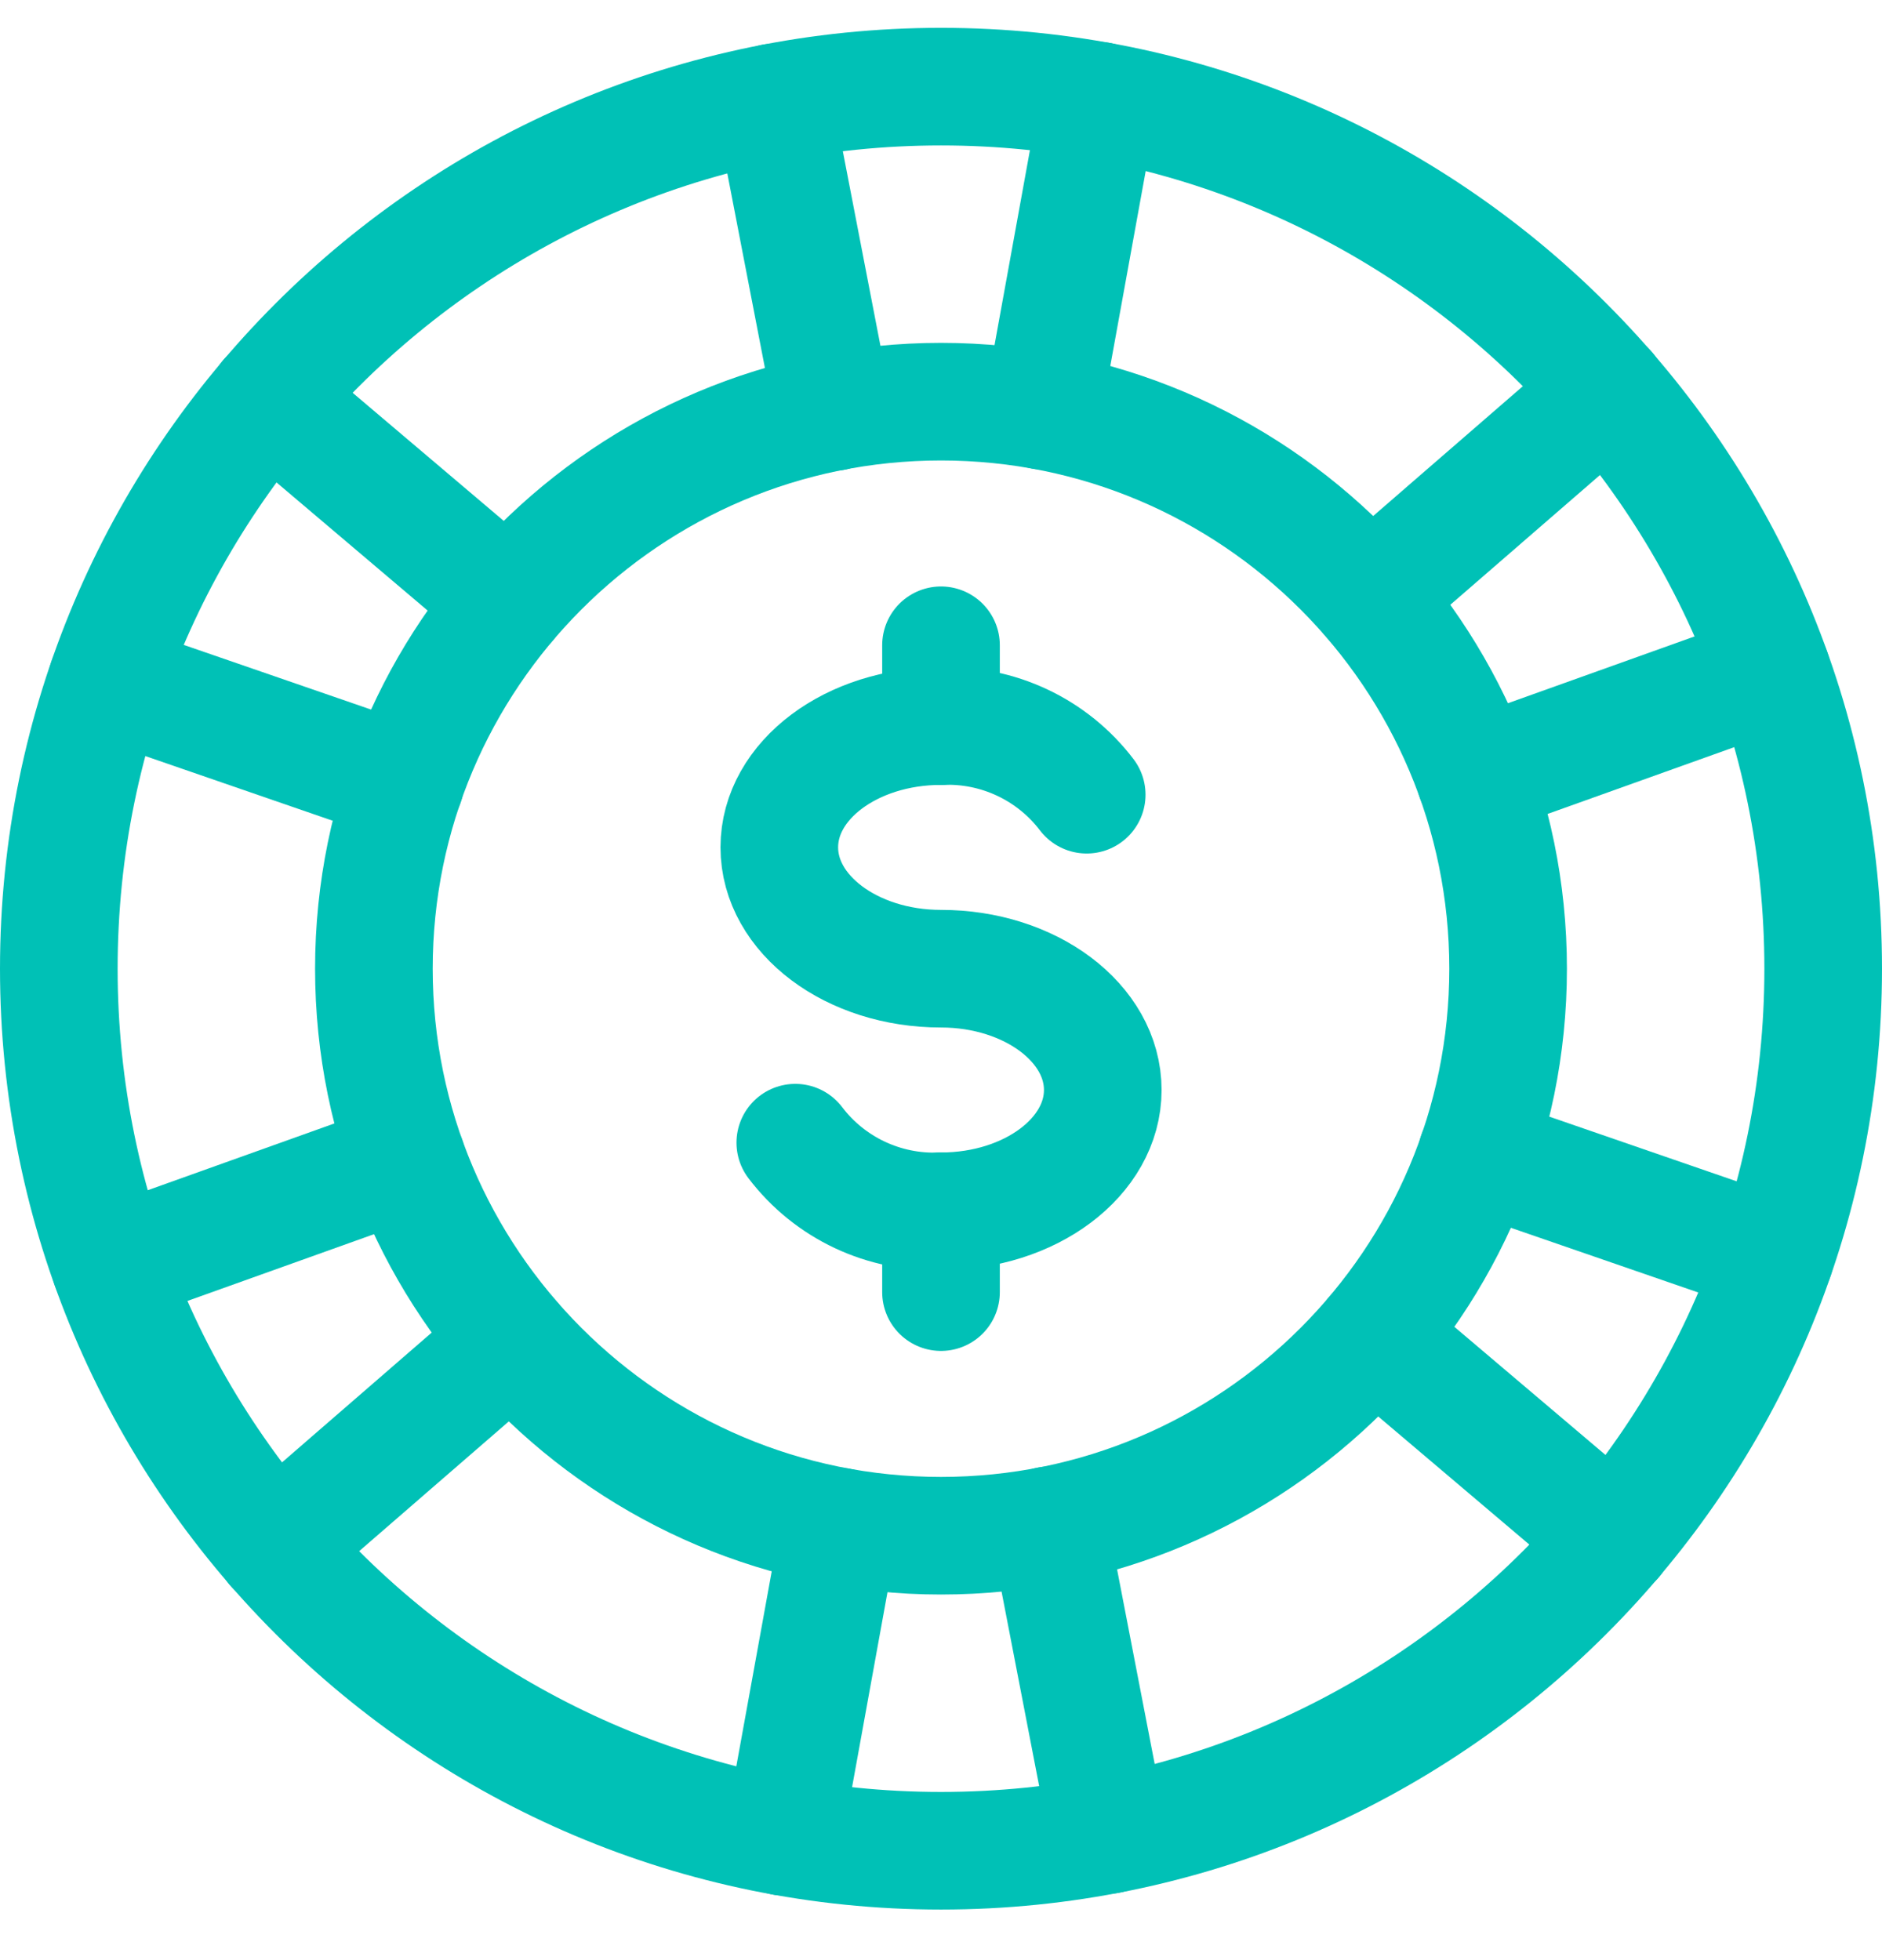
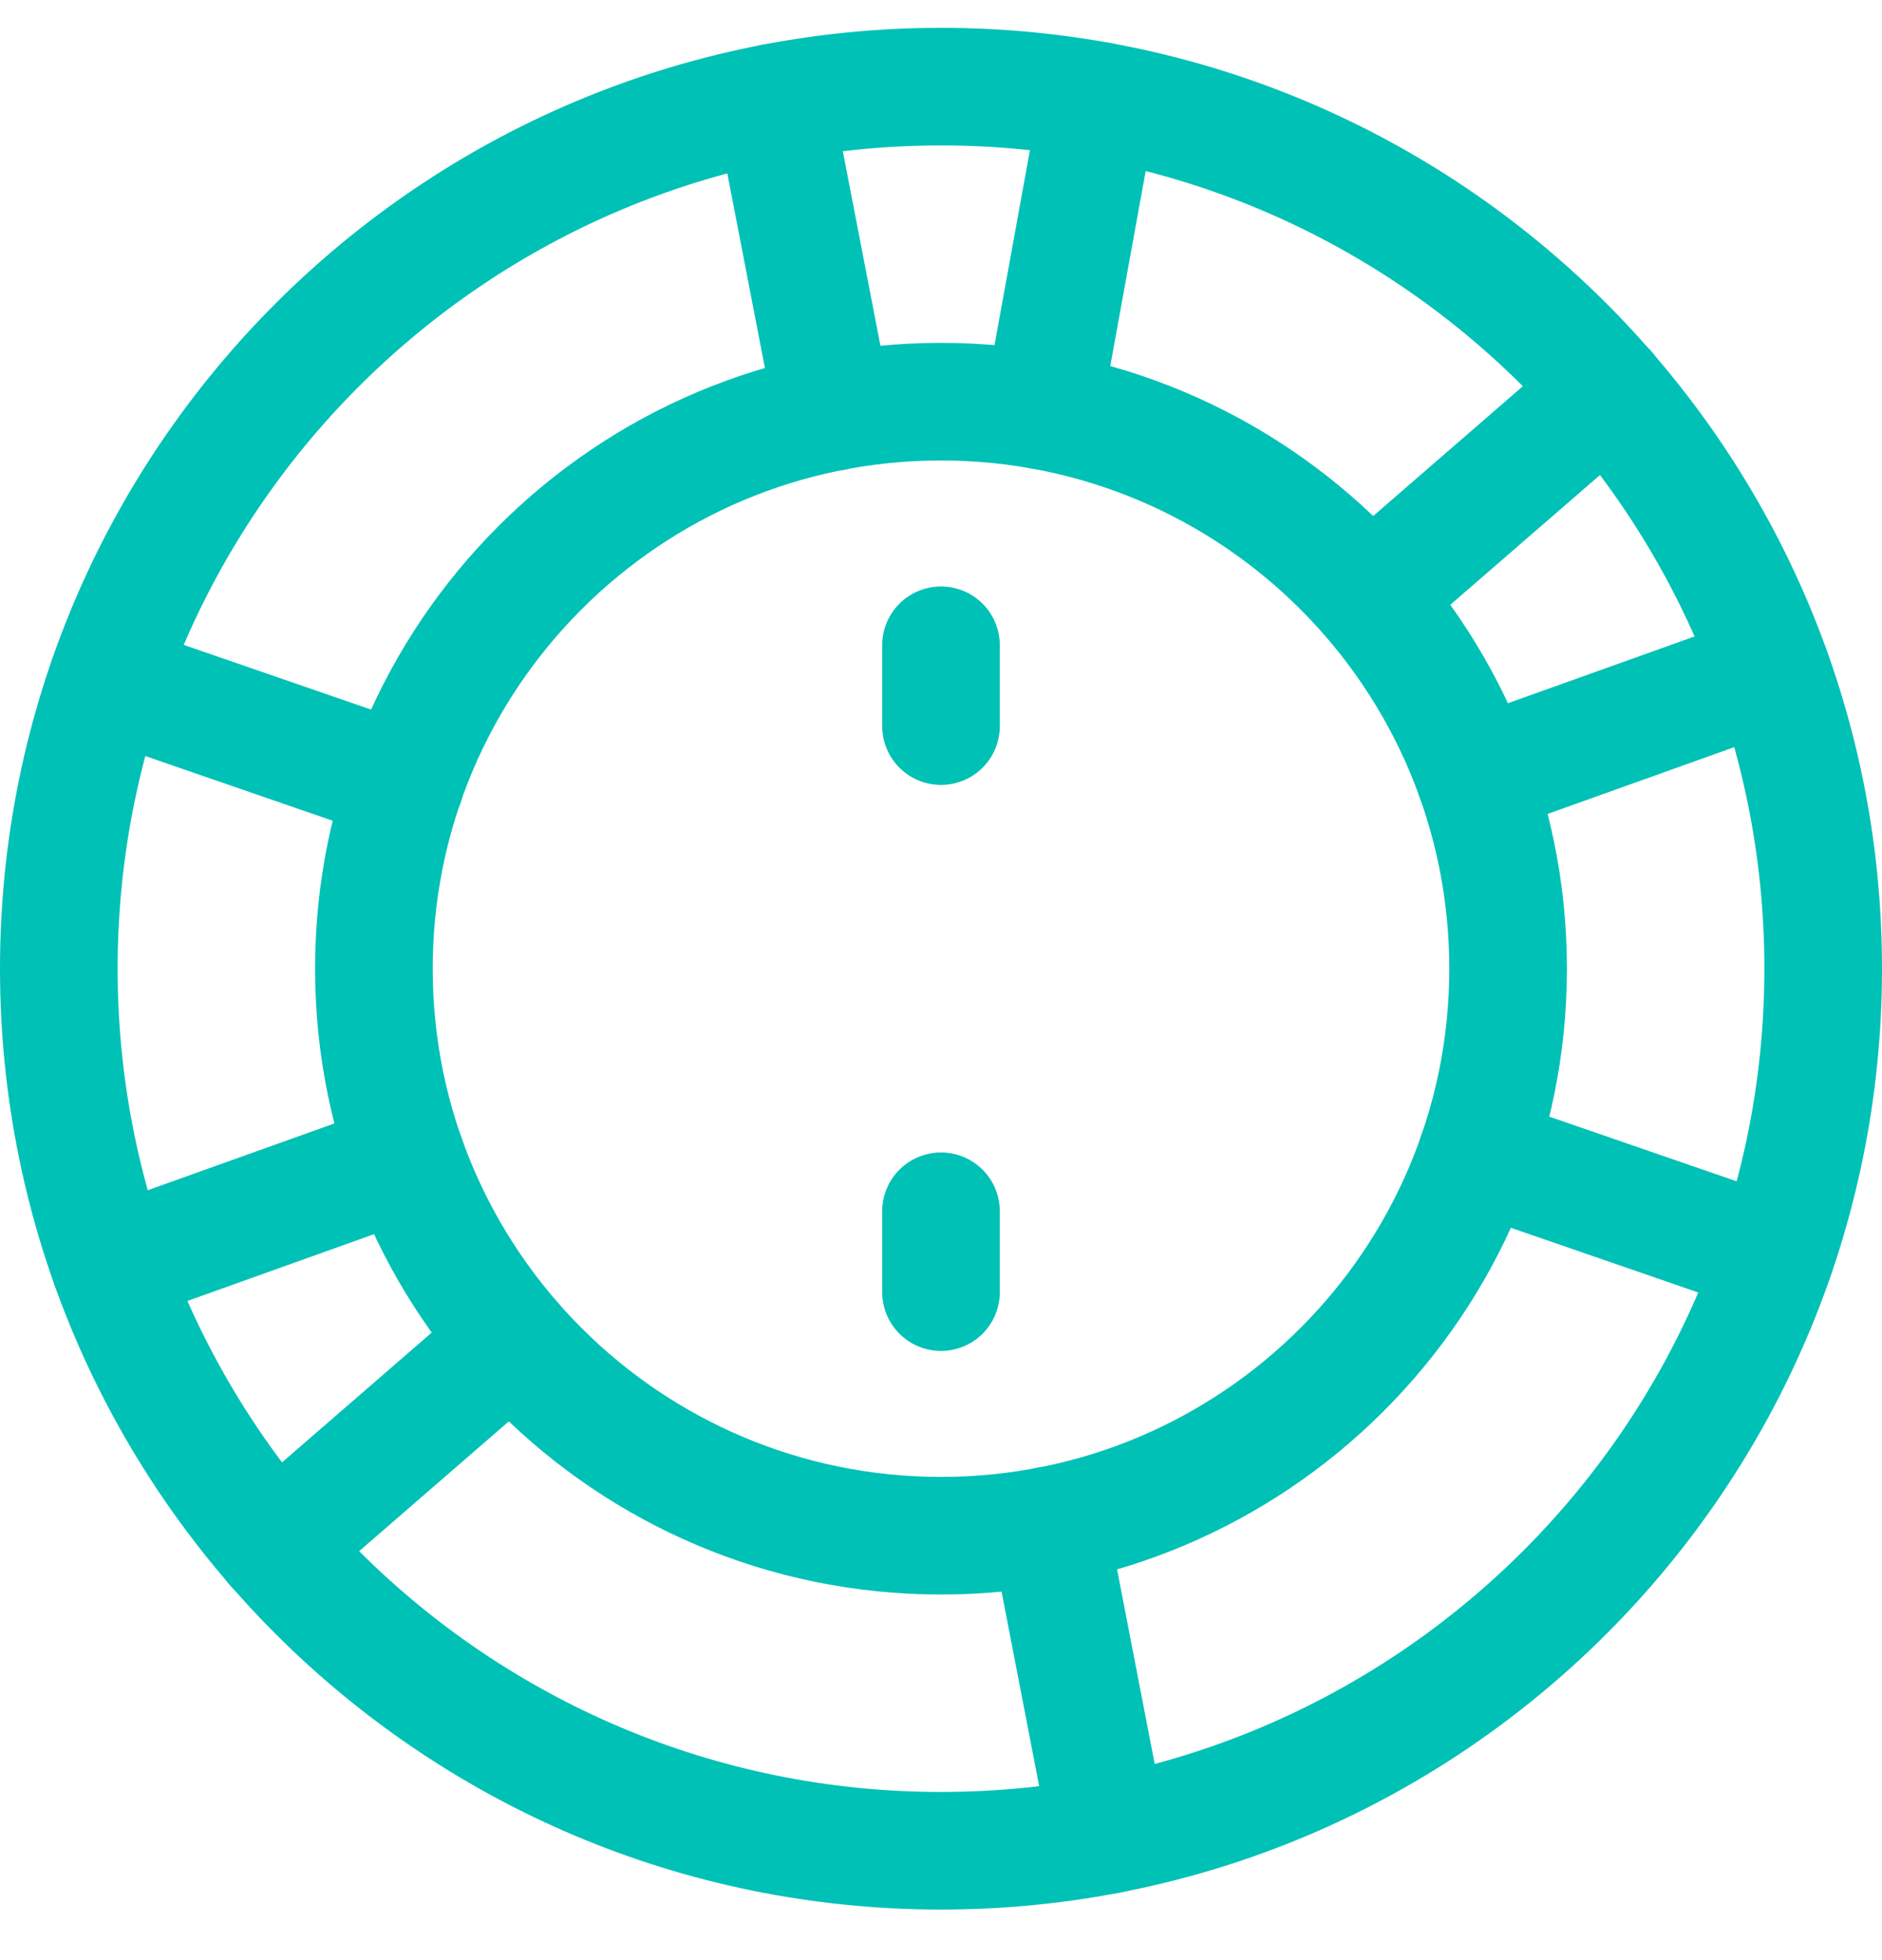
<svg xmlns="http://www.w3.org/2000/svg" width="24" height="25" viewBox="0 0 24 25" fill="none">
  <path fill-rule="evenodd" clip-rule="evenodd" d="M12 23.605C18.213 23.605 23.25 18.568 23.25 12.355C23.25 6.142 18.213 1.105 12 1.105C5.787 1.105 0.75 6.142 0.75 12.355C0.75 18.568 5.787 23.605 12 23.605Z" stroke="#00C1B6" stroke-width="1.5" stroke-linecap="round" stroke-linejoin="round" />
  <path fill-rule="evenodd" clip-rule="evenodd" d="M12 19.587C15.994 19.587 19.232 16.349 19.232 12.355C19.232 8.361 15.994 5.123 12 5.123C8.006 5.123 4.768 8.361 4.768 12.355C4.768 16.349 8.006 19.587 12 19.587Z" stroke="#00C1B6" stroke-width="1.5" stroke-linecap="round" stroke-linejoin="round" />
-   <path d="M10.142 14.574C10.581 15.152 11.275 15.479 12 15.449C13.139 15.449 14.063 14.756 14.063 13.902C14.063 13.048 13.139 12.355 12 12.355C10.861 12.355 9.938 11.662 9.938 10.807C9.938 9.952 10.861 9.261 12 9.261C12.725 9.232 13.419 9.559 13.858 10.136" stroke="#00C1B6" stroke-width="1.5" stroke-linecap="round" stroke-linejoin="round" />
  <path d="M12 15.449V16.48" stroke="#00C1B6" stroke-width="1.5" stroke-linecap="round" stroke-linejoin="round" />
  <path d="M12 8.23V9.261" stroke="#00C1B6" stroke-width="1.5" stroke-linecap="round" stroke-linejoin="round" />
  <path d="M9.864 1.307L10.627 5.255" stroke="#00C1B6" stroke-width="1.5" stroke-linecap="round" stroke-linejoin="round" />
  <path d="M13.293 5.238L14.011 1.284" stroke="#00C1B6" stroke-width="1.5" stroke-linecap="round" stroke-linejoin="round" />
  <path d="M1.365 8.681L5.165 9.993" stroke="#00C1B6" stroke-width="1.5" stroke-linecap="round" stroke-linejoin="round" />
-   <path d="M6.483 7.677L3.418 5.078" stroke="#00C1B6" stroke-width="1.5" stroke-linecap="round" stroke-linejoin="round" />
  <path d="M3.5 19.728L6.536 17.095" stroke="#00C1B6" stroke-width="1.5" stroke-linecap="round" stroke-linejoin="round" />
  <path d="M5.19 14.794L1.407 16.148" stroke="#00C1B6" stroke-width="1.5" stroke-linecap="round" stroke-linejoin="round" />
  <path d="M14.136 23.403L13.373 19.455" stroke="#00C1B6" stroke-width="1.5" stroke-linecap="round" stroke-linejoin="round" />
-   <path d="M10.707 19.472L9.989 23.426" stroke="#00C1B6" stroke-width="1.5" stroke-linecap="round" stroke-linejoin="round" />
  <path d="M22.635 16.029L18.835 14.717" stroke="#00C1B6" stroke-width="1.5" stroke-linecap="round" stroke-linejoin="round" />
-   <path d="M17.517 17.033L20.582 19.632" stroke="#00C1B6" stroke-width="1.5" stroke-linecap="round" stroke-linejoin="round" />
  <path d="M20.5 4.982L17.464 7.615" stroke="#00C1B6" stroke-width="1.5" stroke-linecap="round" stroke-linejoin="round" />
  <path d="M18.81 9.916L22.593 8.562" stroke="#00C1B6" stroke-width="1.5" stroke-linecap="round" stroke-linejoin="round" />
</svg>